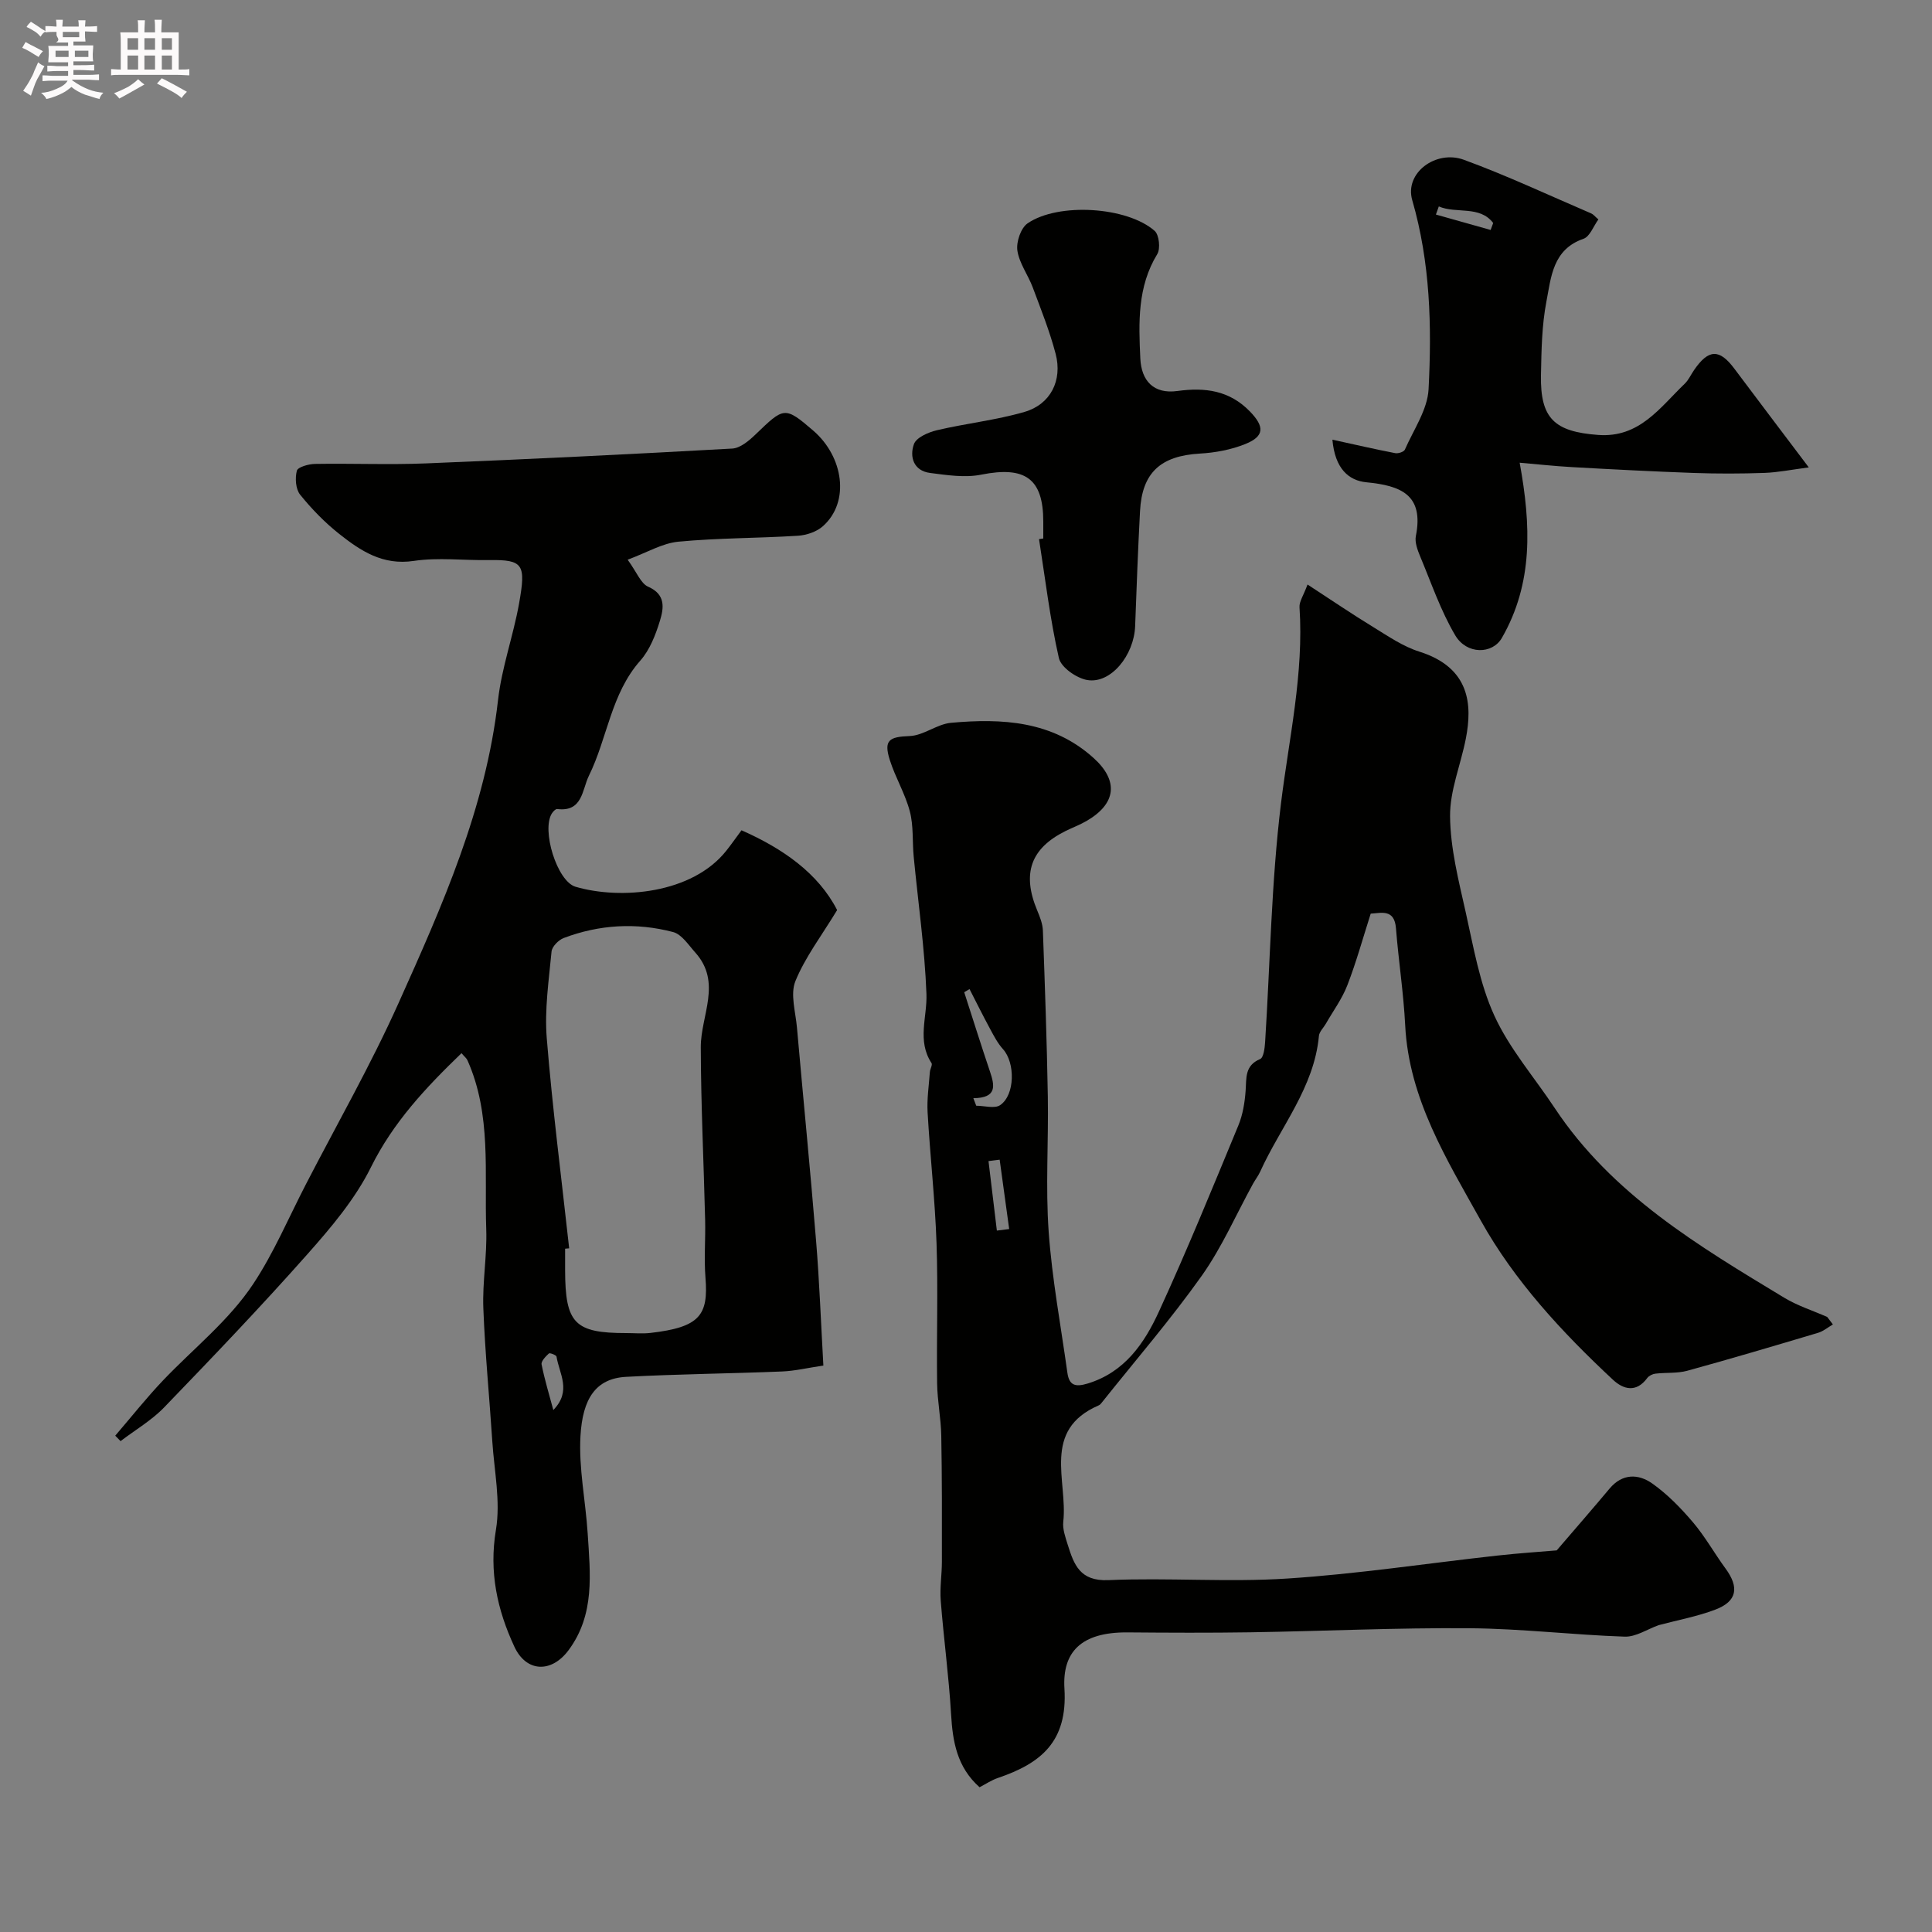
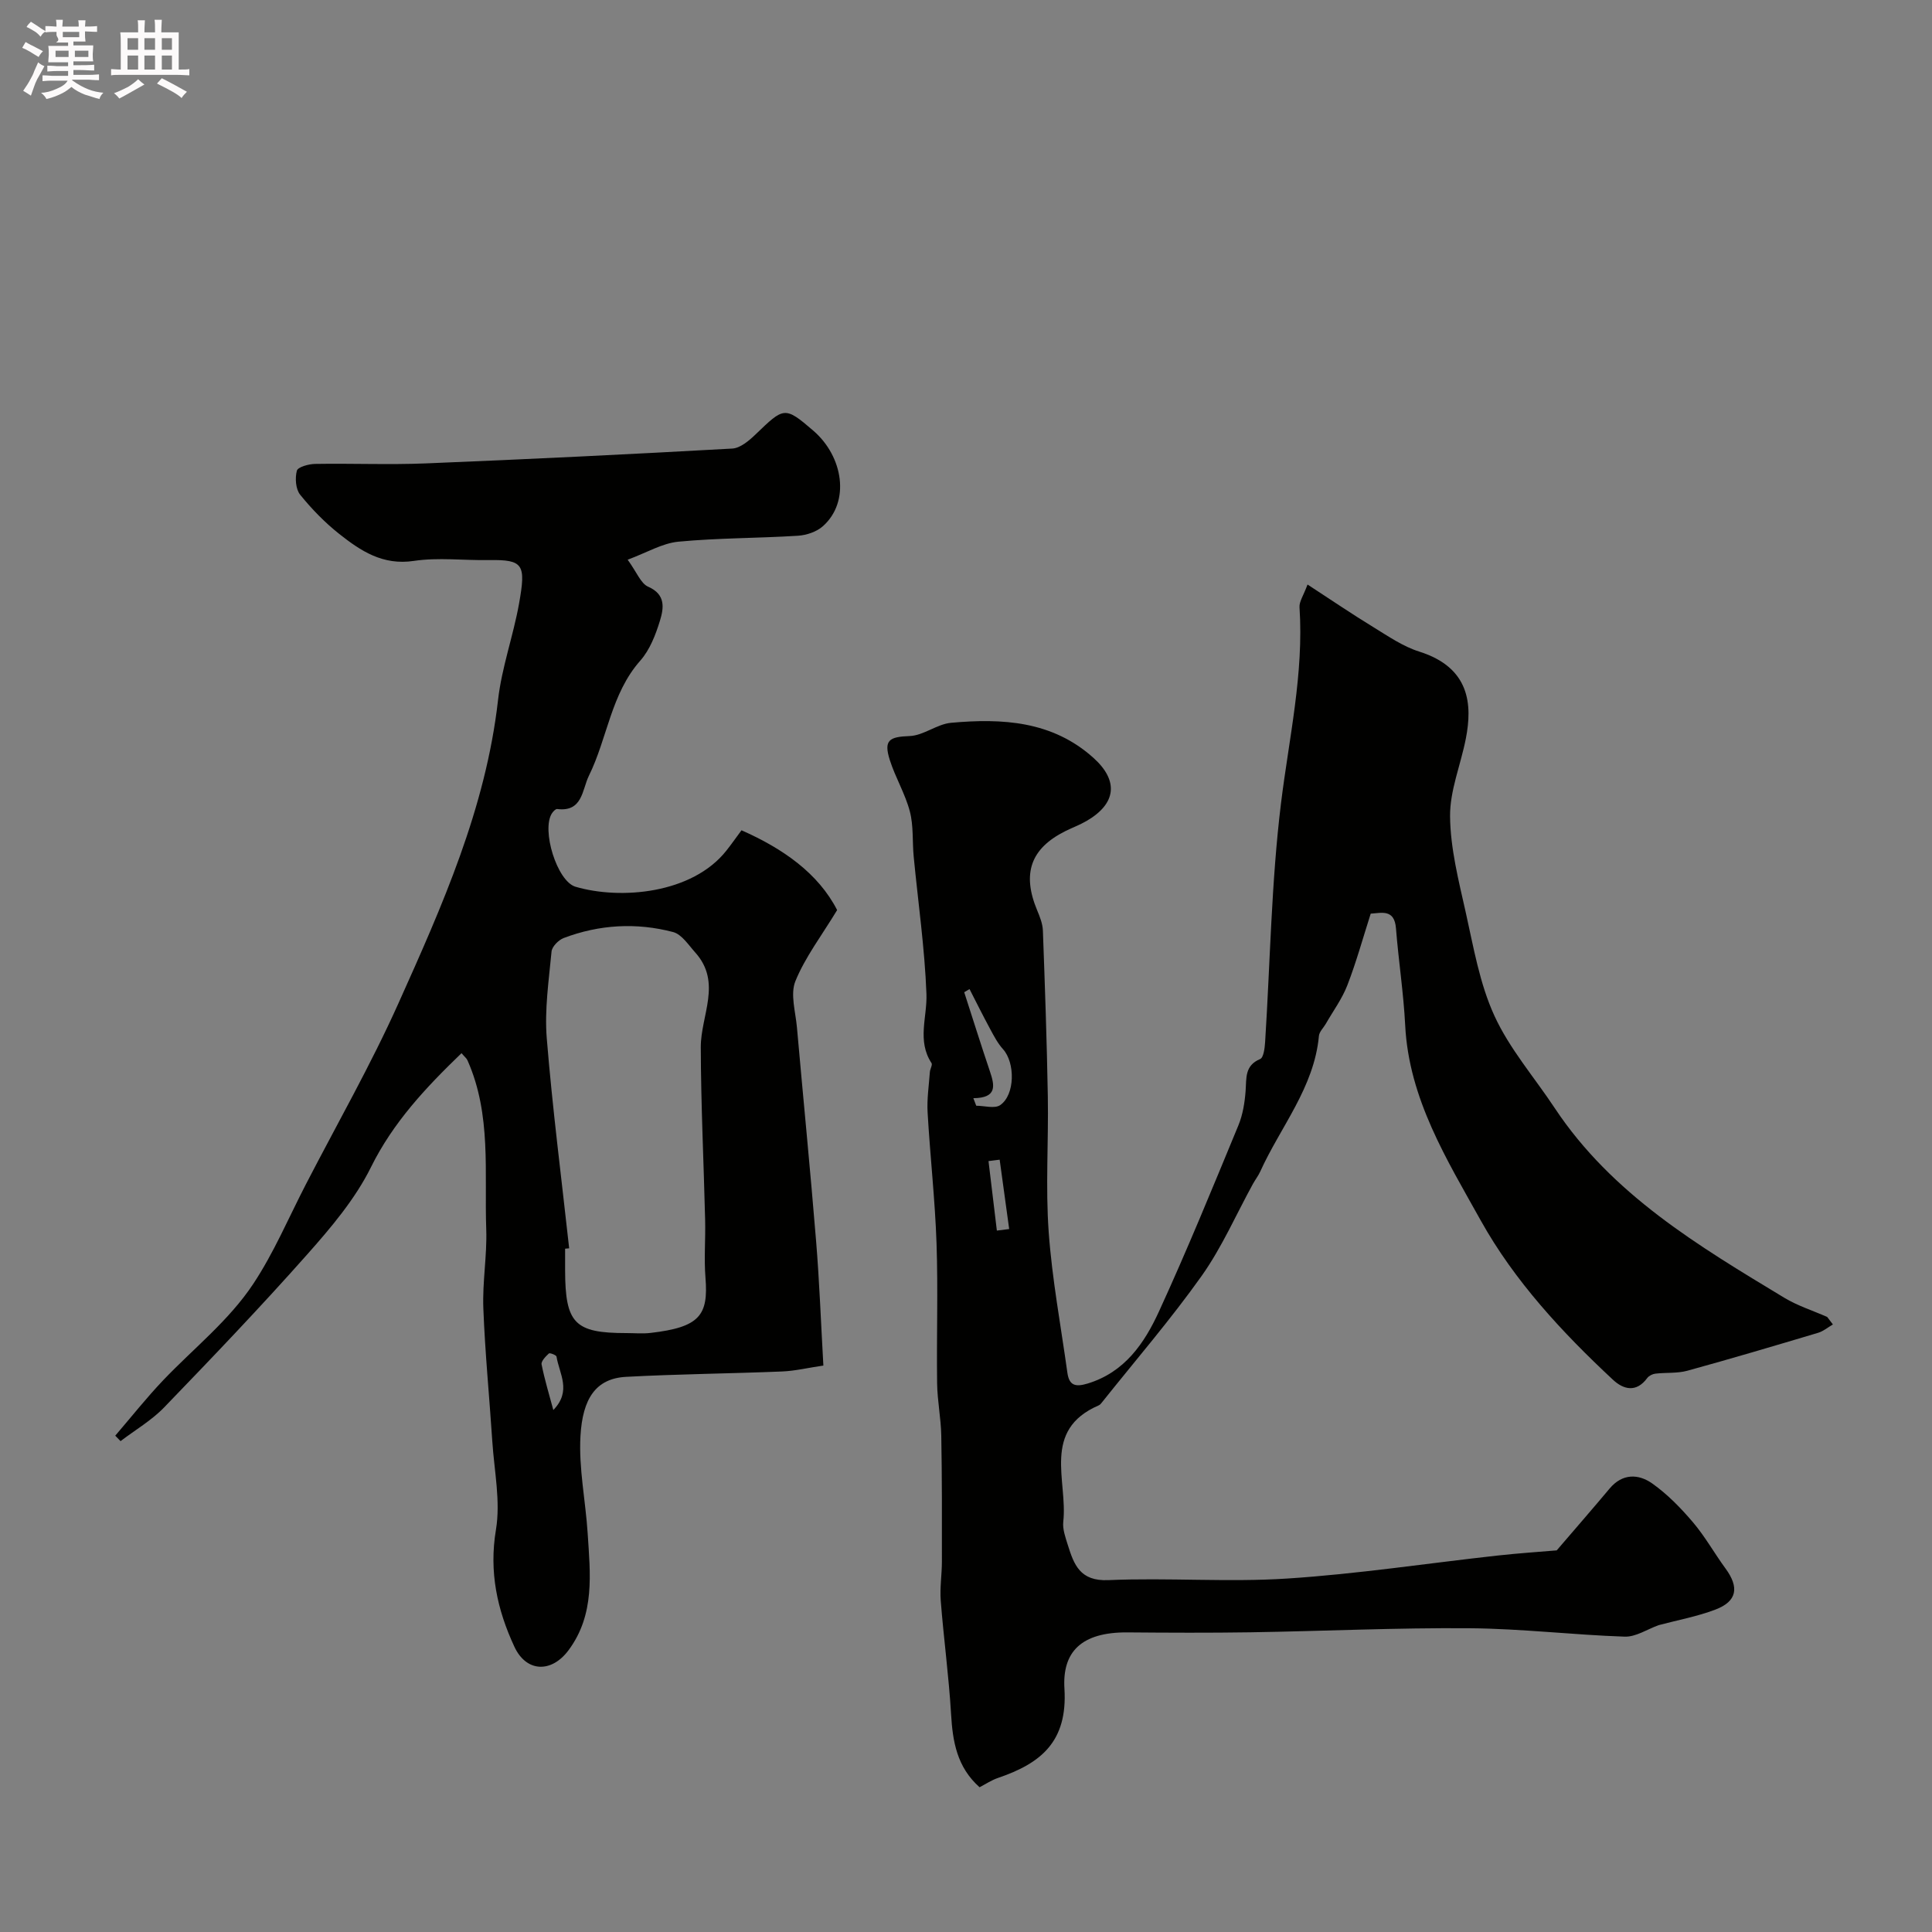
<svg xmlns="http://www.w3.org/2000/svg" enable-background="new 0 0 400 400" viewBox="0 0 400 400">
  <rect x="0" y="0" width="400" height="400" fill="#808080" stroke="none" />
  <path d="m6.8 9.5c.6.3 1.3.7 2.1 1.1-.4.4-.7.8-.9 1.2-.7-.4-1.3-.8-1.8-1.1s-1.1-.6-1.6-.8c.2-.4.5-.8.7-1.2.4.2.8.5 1.5.8zm.9 6.9c-.3.6-.5 1.1-.7 1.7s-.4 1.1-.6 1.7c-.6-.4-1.1-.7-1.6-1 .7-1 1.2-1.8 1.5-2.4.3-.5.6-1.1.8-1.7.3-.6.5-1.2.8-1.8.3.3.8.6 1.3.8-.7 1.3-1.2 2.2-1.5 2.7zm.1-11c.4.3 1 .7 1.7 1.1-.5.2-.8.6-1.1 1.1-.5-.6-1-1-1.4-1.2s-.9-.6-1.5-.8c.2-.4.5-.7.9-1.1.5.3.9.6 1.4.9zm10.5 13.1c1 .4 2 .6 3.1.7-.4.4-.7.8-.8 1.3-.9-.2-1.9-.6-3-.9-1-.4-2-.9-2.8-1.6-.5.4-1.1.9-1.9 1.3s-1.9.9-3.3 1.2c-.1-.3-.5-.8-1.1-1.3 1 0 2.1-.3 3.2-.8 1.2-.5 1.9-1 2.3-1.7h-3.2c-.4 0-1 0-2 .1v-1.2c1 0 1.7.1 2 .1h3.3v-1h-2.3c-.2 0-.9 0-2 .1v-1.2c1.2 0 1.9.1 2 .1h2.3v-.8h-4.1c0-.7.1-1.2.1-1.6 0-.5 0-1.1-.1-1.8h4.1v-.7h-2.5c1-.6.1-1.1.1-1.6v-.6h-.5c-.4 0-1 0-1.8.1v-1.3c1.2 0 1.9.1 2.1.1h.2c0-.3 0-.8-.1-1.4h1.4c0 .6-.1 1-.1 1.4h3.4c0-.4 0-.8-.1-1.3h1.5c0 .4-.1.9-.1 1.3.7 0 1.5 0 2.5-.1v1.2c-1 0-1.8-.1-2.5-.1v.6c0 .3 0 .8.1 1.5h-2.5v.8h4.1c0 .7-.1 1.3-.1 1.8s0 1 .1 1.5h-4.1v.8h1.4c.8 0 1.8 0 2.9-.1v1.2c-1 0-1.9-.1-2.8-.1h-1.5v1h3.2c.3 0 1 0 2.1-.1v1.2c-1.1 0-1.8-.1-2.1-.1h-3.4l-.1.1c1.4 1 2.4 1.5 3.4 1.9zm-4.1-6.7v-1.3h-2.7v1.3zm2.2-4.1v-1.1h-3.4v1.1zm1.9 4.1v-1.3h-2.8v1.3z" fill="#fcfafa" />
  <path d="m37 6.7v2.3 5.4c1 0 1.8 0 2.2-.1v1.3c-.6 0-1.5-.1-2.5-.1h-11.9c-.7 0-1.3 0-1.8.1v-1.3c.5 0 1.1.1 2 .1v-5.2c0-1 0-1.8-.1-2.5h3.7c0-1.3 0-2.1-.1-2.5h1.5c0 .4-.1 1.3-.1 2.5h2.2c0-1.2 0-2.1-.1-2.6h1.5c0 .4-.1 1.3-.1 2.6zm-12.3 13.7c-.3-.4-.7-.8-1.1-1.1 1.1-.4 2.1-.9 2.9-1.3.8-.5 1.5-1 2.1-1.6.4.4.9.8 1.3 1.1-2.5 1.4-4.2 2.4-5.2 2.9zm3.9-10.1v-2.4h-2.2v2.4zm0 4.1v-2.9h-2.2v2.9zm3.5-4.1v-2.4h-2.2v2.4zm0 4.1v-2.9h-2.2v2.9zm.4 2.9 1-1.1c.6.3 1.4.7 2.5 1.3s2 1.1 2.7 1.5c-.4.4-.8.8-1.1 1.3-.8-.8-2.5-1.7-5.1-3zm3.1-7v-2.4h-2.1v2.4zm0 4.1v-2.9h-2.1v2.9z" fill="#fcfafa" />
  <g fill="#010100">
    <path d="m379.48 274.21c-1.01.59-1.96 1.4-3.05 1.73-9.01 2.69-18.03 5.37-27.1 7.86-2.09.57-4.4.34-6.6.6-.59.07-1.33.43-1.68.9-2.27 3.08-4.92 2.41-7.13.34-10.52-9.81-20.39-20.46-27.34-32.94-7.01-12.59-14.88-25.19-15.65-40.41-.34-6.71-1.38-13.39-1.91-20.1-.32-4-2.93-3.18-5.23-3.03-1.61 5.04-2.98 10.02-4.83 14.81-1.09 2.83-2.96 5.36-4.48 8.02-.48.83-1.33 1.62-1.41 2.48-.99 10.71-7.95 18.81-12.16 28.1-.4.88-1.02 1.67-1.49 2.52-3.5 6.37-6.43 13.14-10.6 19.03-6.42 9.04-13.69 17.47-20.61 26.15-.21.26-.43.57-.72.69-11.89 5.13-6.4 15.63-7.35 24.09-.17 1.54.44 3.22.92 4.76 1.29 4.11 2.51 7.59 8.41 7.34 12.33-.54 24.74.47 37.04-.33 14.52-.94 28.96-3.15 43.44-4.75 4.41-.49 8.84-.78 12.35-1.08 3.97-4.63 7.5-8.68 10.95-12.8 2.65-3.16 5.97-3.07 8.83-1.05 3.14 2.22 5.92 5.08 8.42 8.02 2.52 2.96 4.44 6.43 6.75 9.58 2.88 3.92 2.4 6.8-2.1 8.51-3.78 1.44-7.82 2.17-11.74 3.22-2.37.85-4.73 2.46-7.04 2.38-10.7-.36-21.39-1.66-32.09-1.74-15.12-.12-30.24.6-45.36.84-8.5.13-17 .09-25.49.02-9.63-.07-13.51 4.09-13.05 11.64.68 11.01-4.9 15.48-13.75 18.49-1.36.46-2.6 1.3-3.82 1.93-4.68-4.16-5.57-9.44-5.9-15.13-.46-7.84-1.53-15.65-2.14-23.49-.21-2.68.24-5.4.24-8.1.01-8.7.03-17.39-.13-26.09-.07-3.61-.81-7.2-.86-10.8-.13-9.66.21-19.34-.12-28.99-.31-9.05-1.33-18.07-1.85-27.11-.16-2.78.27-5.59.47-8.38.05-.63.58-1.47.34-1.84-3.04-4.64-.87-9.53-1.05-14.33-.36-9.49-1.73-18.95-2.64-28.43-.3-3.12-.01-6.37-.8-9.35-.96-3.66-3-7.02-4.15-10.65-1.3-4.12-.11-4.79 4.12-4.95 2.88-.11 5.64-2.47 8.55-2.74 10.6-.96 20.98-.41 29.51 7.27 5.24 4.72 4.73 9.46-1.42 13.04-1.41.82-2.95 1.39-4.42 2.12-7.19 3.59-9 8.79-5.82 16.41.56 1.33 1.13 2.78 1.18 4.19.42 11.43.82 22.86 1.02 34.3.16 9.36-.49 18.77.18 28.08.7 9.76 2.52 19.44 3.87 29.15.37 2.63 1.64 3.01 4.18 2.24 7.68-2.33 11.76-8.34 14.77-14.9 5.83-12.69 11.11-25.63 16.45-38.54.92-2.22 1.32-4.74 1.5-7.15.2-2.65-.23-5.24 3.01-6.6.72-.3.95-2.29 1.03-3.53 1.05-16.46 1.28-33.02 3.28-49.36 1.66-13.54 4.75-26.87 3.84-40.65-.08-1.17.82-2.41 1.66-4.7 4.82 3.14 9.2 6.12 13.72 8.88 3.03 1.86 6.08 3.96 9.42 5.01 10.52 3.32 11 11 9.64 17.99-1.05 5.41-3.33 10.78-3.27 16.14.07 6.6 1.76 13.23 3.22 19.74 1.63 7.27 2.89 14.82 5.95 21.5 3.13 6.85 8.28 12.76 12.49 19.12 11.87 17.91 29.76 28.54 47.54 39.29 2.75 1.66 5.91 2.66 8.88 3.97.41.53.8 1.04 1.18 1.55zm-177.96-46.84c.2.52.4 1.04.6 1.56 1.68 0 3.82.66 4.96-.13 3.1-2.13 3.11-8.78.59-11.57-1.11-1.23-1.91-2.77-2.7-4.24-1.47-2.71-2.83-5.47-4.24-8.21-.37.22-.73.43-1.1.65 1.77 5.46 3.48 10.94 5.32 16.38 1 2.96 1.53 5.51-3.43 5.56zm5.45 12.73c-.77.1-1.54.19-2.31.29.58 4.8 1.15 9.59 1.73 14.39.85-.11 1.7-.21 2.55-.32-.66-4.79-1.32-9.58-1.97-14.36z" />
    <path d="m95.55 218.05c-7.46 7.19-14.16 14.34-18.75 23.61-3.28 6.63-8.31 12.55-13.28 18.15-9.55 10.77-19.51 21.19-29.51 31.55-2.62 2.72-6.01 4.69-9.05 7.01-.37-.38-.73-.76-1.1-1.13 3.31-3.85 6.47-7.85 9.97-11.52 6.28-6.58 13.57-12.31 18.6-19.9 4.27-6.44 7.32-13.69 10.89-20.6 6.44-12.47 13.43-24.7 19.17-37.49 9.05-20.16 18.08-40.38 20.62-62.77.76-6.75 3.16-13.3 4.36-20.02 1.43-8.06.94-9.1-6.24-8.98-5.19.09-10.48-.59-15.55.17-6.43.97-11-2.07-15.45-5.59-2.98-2.36-5.7-5.16-8.09-8.12-.93-1.16-1.08-3.43-.68-4.96.2-.77 2.44-1.39 3.76-1.41 7.66-.13 15.34.2 22.99-.11 21.14-.86 42.27-1.89 63.39-3.07 1.66-.09 3.47-1.62 4.8-2.9 5.91-5.68 6.03-5.94 12-.79 6.19 5.34 7.66 14.68 1.99 19.75-1.3 1.17-3.41 1.88-5.19 1.99-8.25.52-16.54.45-24.75 1.23-3.33.32-6.51 2.25-10.5 3.73 1.91 2.63 2.72 4.92 4.24 5.59 3.71 1.62 3.23 4.47 2.44 7.06-.89 2.9-2.09 6.01-4.05 8.23-6.11 6.9-6.81 16.06-10.66 23.86-1.41 2.87-1.28 7.54-6.56 6.88-.33-.04-.83.5-1.08.88-2.23 3.39 1.03 14.07 4.87 15.21 9.33 2.74 24.16 1.47 31.24-7.48 1.01-1.27 1.94-2.61 3.13-4.21 8.61 3.8 15.9 8.92 19.8 16.52-3.21 5.3-6.61 9.73-8.64 14.71-1.1 2.71.04 6.38.32 9.6 1.3 14.72 2.76 29.43 3.96 44.16.69 8.4 1 16.83 1.51 25.83-3.23.48-5.88 1.12-8.56 1.23-10.76.44-21.54.53-32.29 1.11-6.29.34-9 4.53-9.44 12.25-.38 6.66 1.06 13.41 1.49 20.14.53 8.35 1.55 16.8-3.96 24.21-3.54 4.76-8.75 4.59-11.22-.74-3.55-7.65-5.27-15.46-3.81-24.21.98-5.88-.35-12.15-.75-18.24-.6-9.2-1.51-18.4-1.86-27.61-.21-5.44.79-10.91.6-16.35-.41-11.73 1.12-23.71-3.87-34.95-.17-.43-.6-.75-1.25-1.51zm22.29 40.4c-.28.03-.56.06-.84.08v4.49c.03 10.98 1.97 12.98 12.67 12.98 1.66 0 3.35.16 4.99-.03 10.27-1.18 12.02-3.69 11.4-11.44-.32-3.97.03-7.98-.07-11.97-.29-11.91-.87-23.82-.9-35.74-.02-6.59 4.45-13.39-1.15-19.62-1.4-1.56-2.8-3.76-4.58-4.23-7.61-2-15.27-1.56-22.66 1.24-1.07.41-2.42 1.78-2.51 2.81-.56 5.96-1.47 12.01-.99 17.93 1.18 14.53 3.05 29 4.64 43.5zm-3.28 33.48c3.85-3.97 1.23-7.5.66-11.06-.05-.32-1.4-.83-1.58-.65-.67.62-1.64 1.61-1.51 2.27.63 3.17 1.59 6.3 2.43 9.44z" />
-     <path d="m275.86 91.03c4.81 1.05 8.9 2 13.01 2.79.62.12 1.8-.27 2-.74 1.8-4.12 4.67-8.24 4.9-12.48.68-13.13.36-26.23-3.38-39.16-1.64-5.67 4.93-10.47 10.69-8.36 8.95 3.28 17.6 7.35 26.37 11.11.43.18.75.62 1.48 1.24-1.02 1.39-1.76 3.55-3.09 4.01-6.38 2.2-6.7 7.96-7.67 12.98-.96 4.98-1.03 10.16-1.13 15.27-.16 8.95 2.78 11.69 11.85 12.36 8.56.63 12.78-5.68 17.91-10.6.8-.77 1.28-1.88 1.93-2.82 3.01-4.39 5.26-4.44 8.35-.3 4.8 6.42 9.65 12.8 15.41 20.44-3.55.46-6.37 1.04-9.2 1.14-4.86.17-9.73.18-14.59.01-8.42-.3-16.83-.74-25.24-1.21-3.71-.21-7.42-.62-10.83-.91 2.36 12.92 2.82 24.95-3.68 36.27-1.97 3.43-7.29 3.48-9.66-.53-3.01-5.09-4.95-10.82-7.25-16.32-.55-1.33-1.16-2.94-.9-4.25 1.71-8.58-3.17-10.43-10.25-11.12-3.63-.35-6.5-2.79-7.03-8.82zm22.03-48.29c-.2.56-.4 1.12-.6 1.68 3.78 1.06 7.55 2.12 11.33 3.19.18-.48.35-.96.53-1.44-2.81-3.69-7.66-1.87-11.26-3.43z" />
-     <path d="m216 111.49c0-1.17 0-2.33 0-3.5 0-8.93-3.77-11.53-12.84-9.72-3.38.68-7.09.1-10.59-.35-3.44-.44-4.29-3.36-3.35-5.97.49-1.37 2.97-2.45 4.73-2.87 6.02-1.42 12.25-2.08 18.17-3.8 5.4-1.57 7.88-6.53 6.44-12.02-1.23-4.68-3.04-9.21-4.74-13.75-.97-2.59-2.78-4.98-3.18-7.61-.27-1.79.7-4.68 2.1-5.65 6.34-4.37 20.62-3.47 26.32 1.55.93.82 1.23 3.68.54 4.81-4.14 6.78-3.85 14.2-3.51 21.59.21 4.61 2.72 7.44 7.7 6.75 5.69-.78 10.77-.14 15.03 4.28 2.96 3.07 3.02 5.07-.94 6.68-2.95 1.2-6.28 1.82-9.48 2-8.09.47-11.95 3.92-12.37 11.91-.42 7.92-.72 15.86-1.01 23.79-.22 6.09-5.07 12.03-9.93 11.18-2.23-.39-5.42-2.62-5.86-4.55-1.84-8.1-2.82-16.4-4.11-24.62.29-.04.59-.08.88-.13z" />
  </g>
</svg>